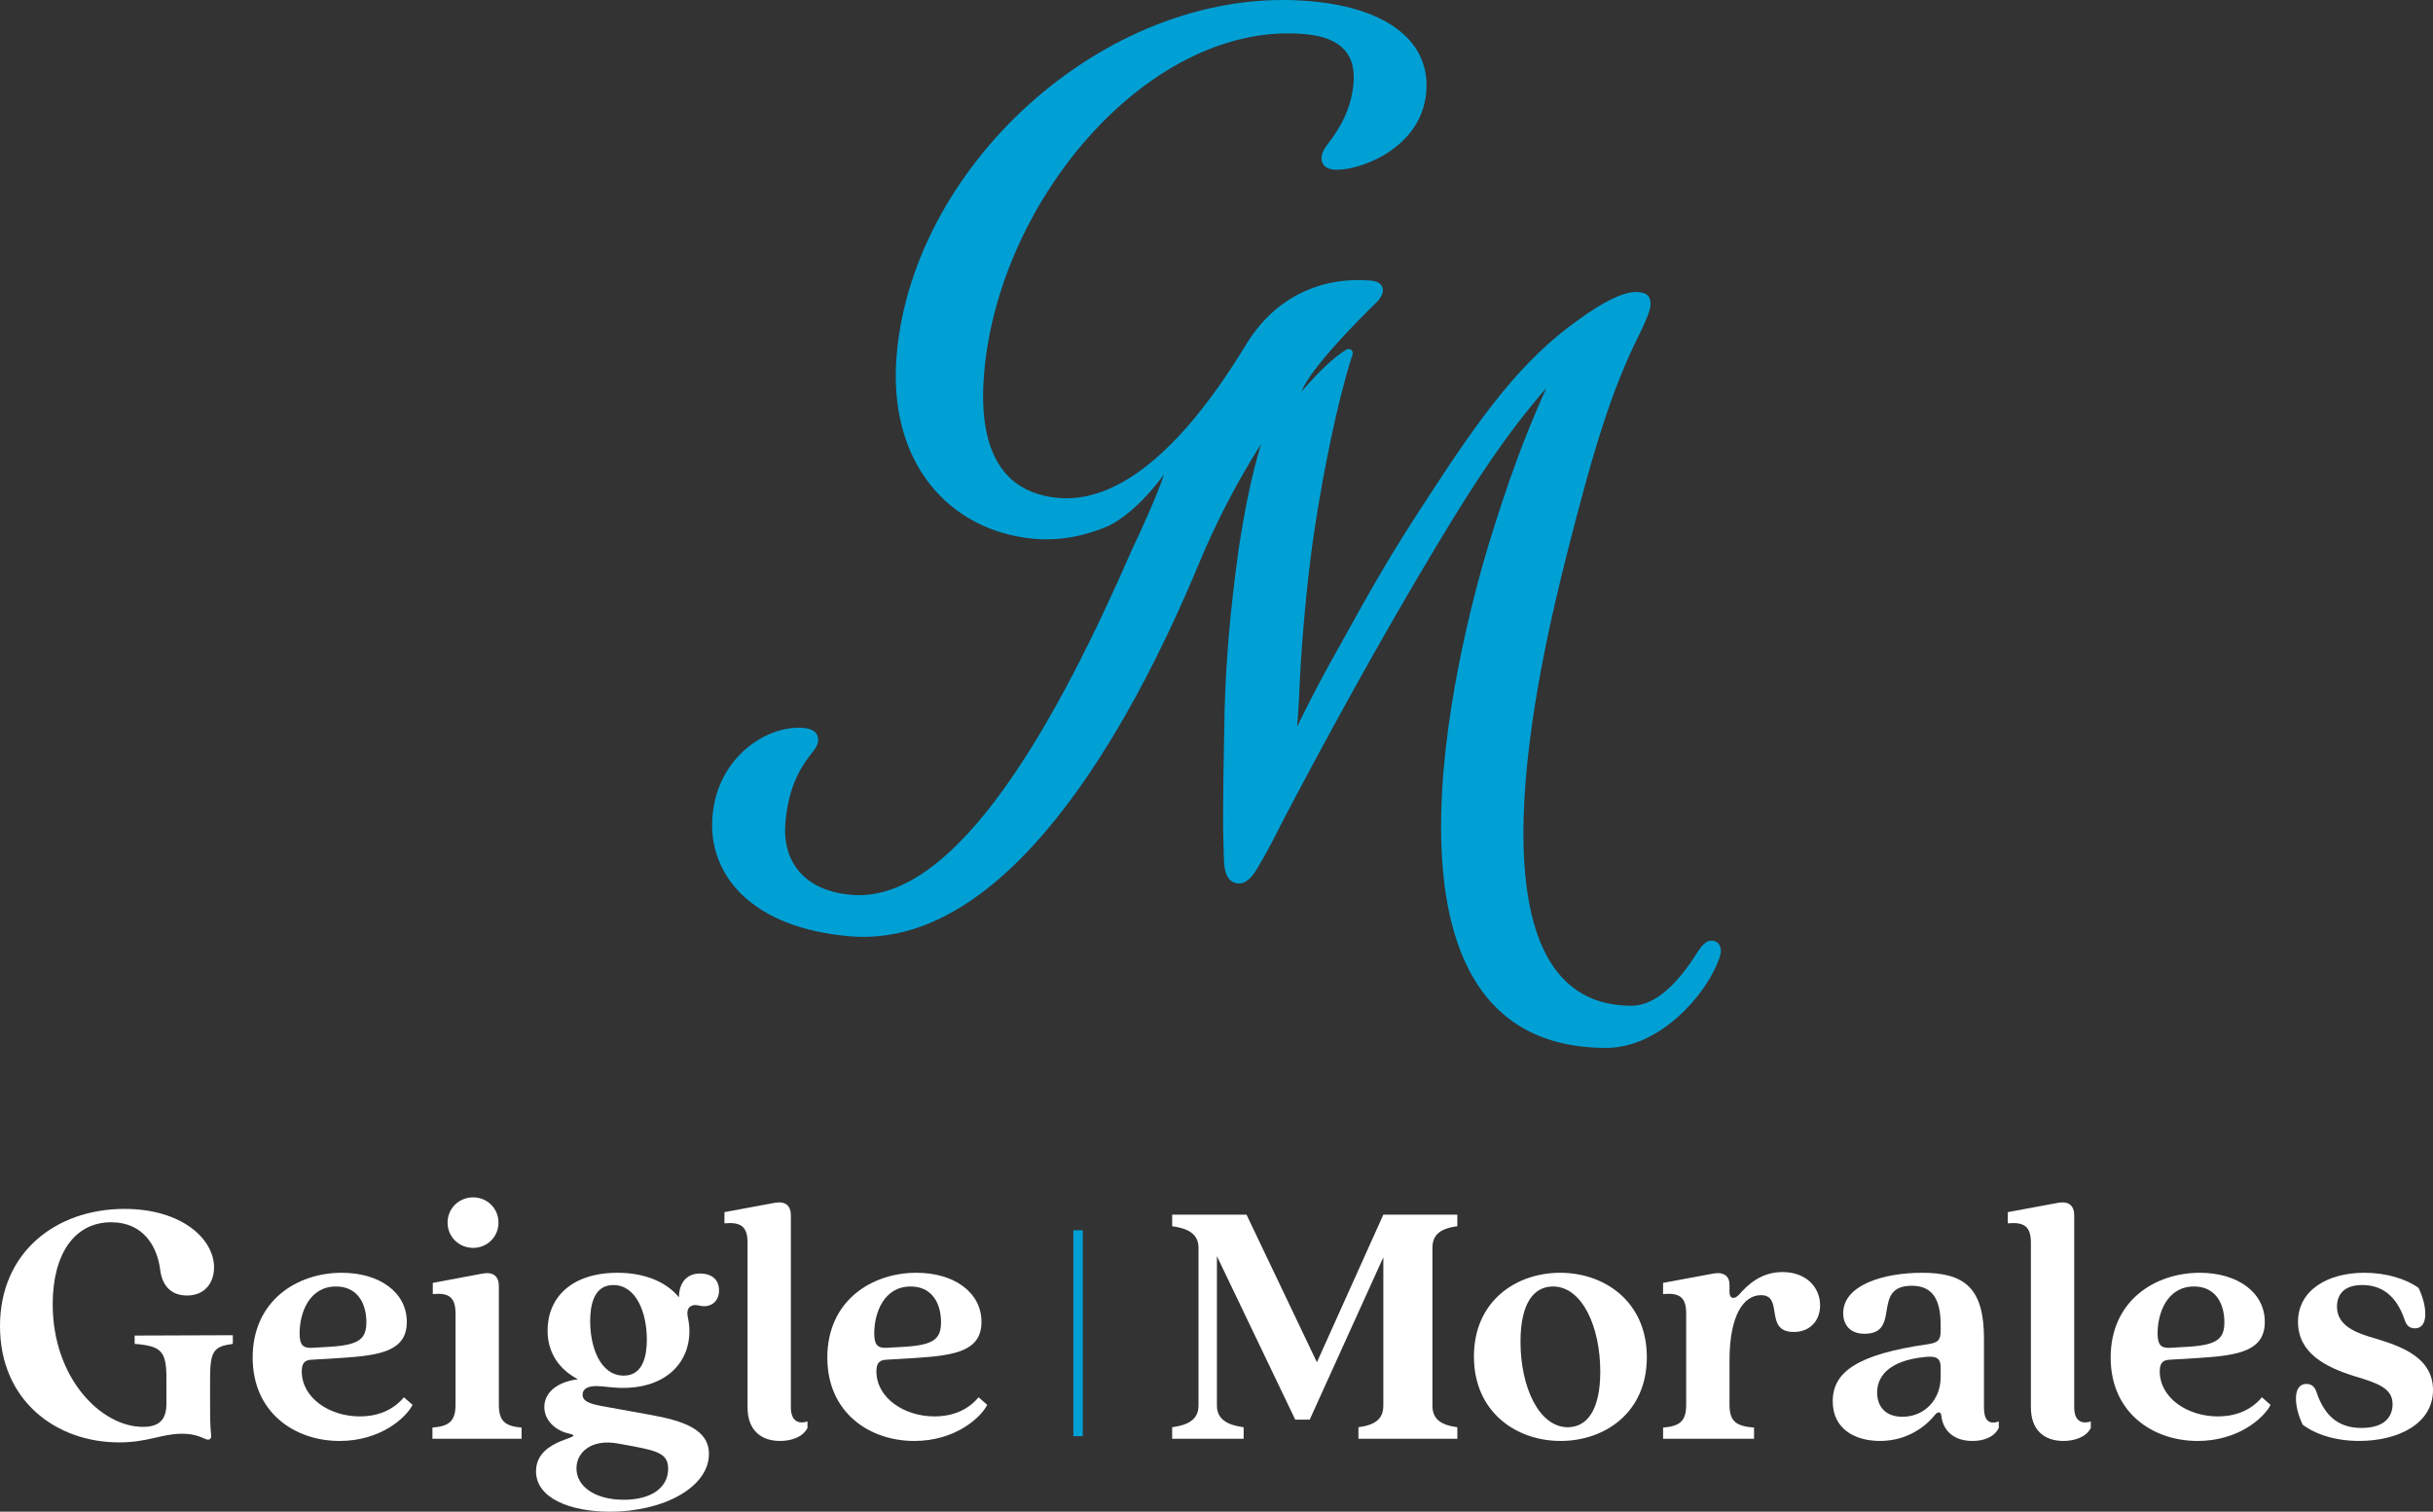
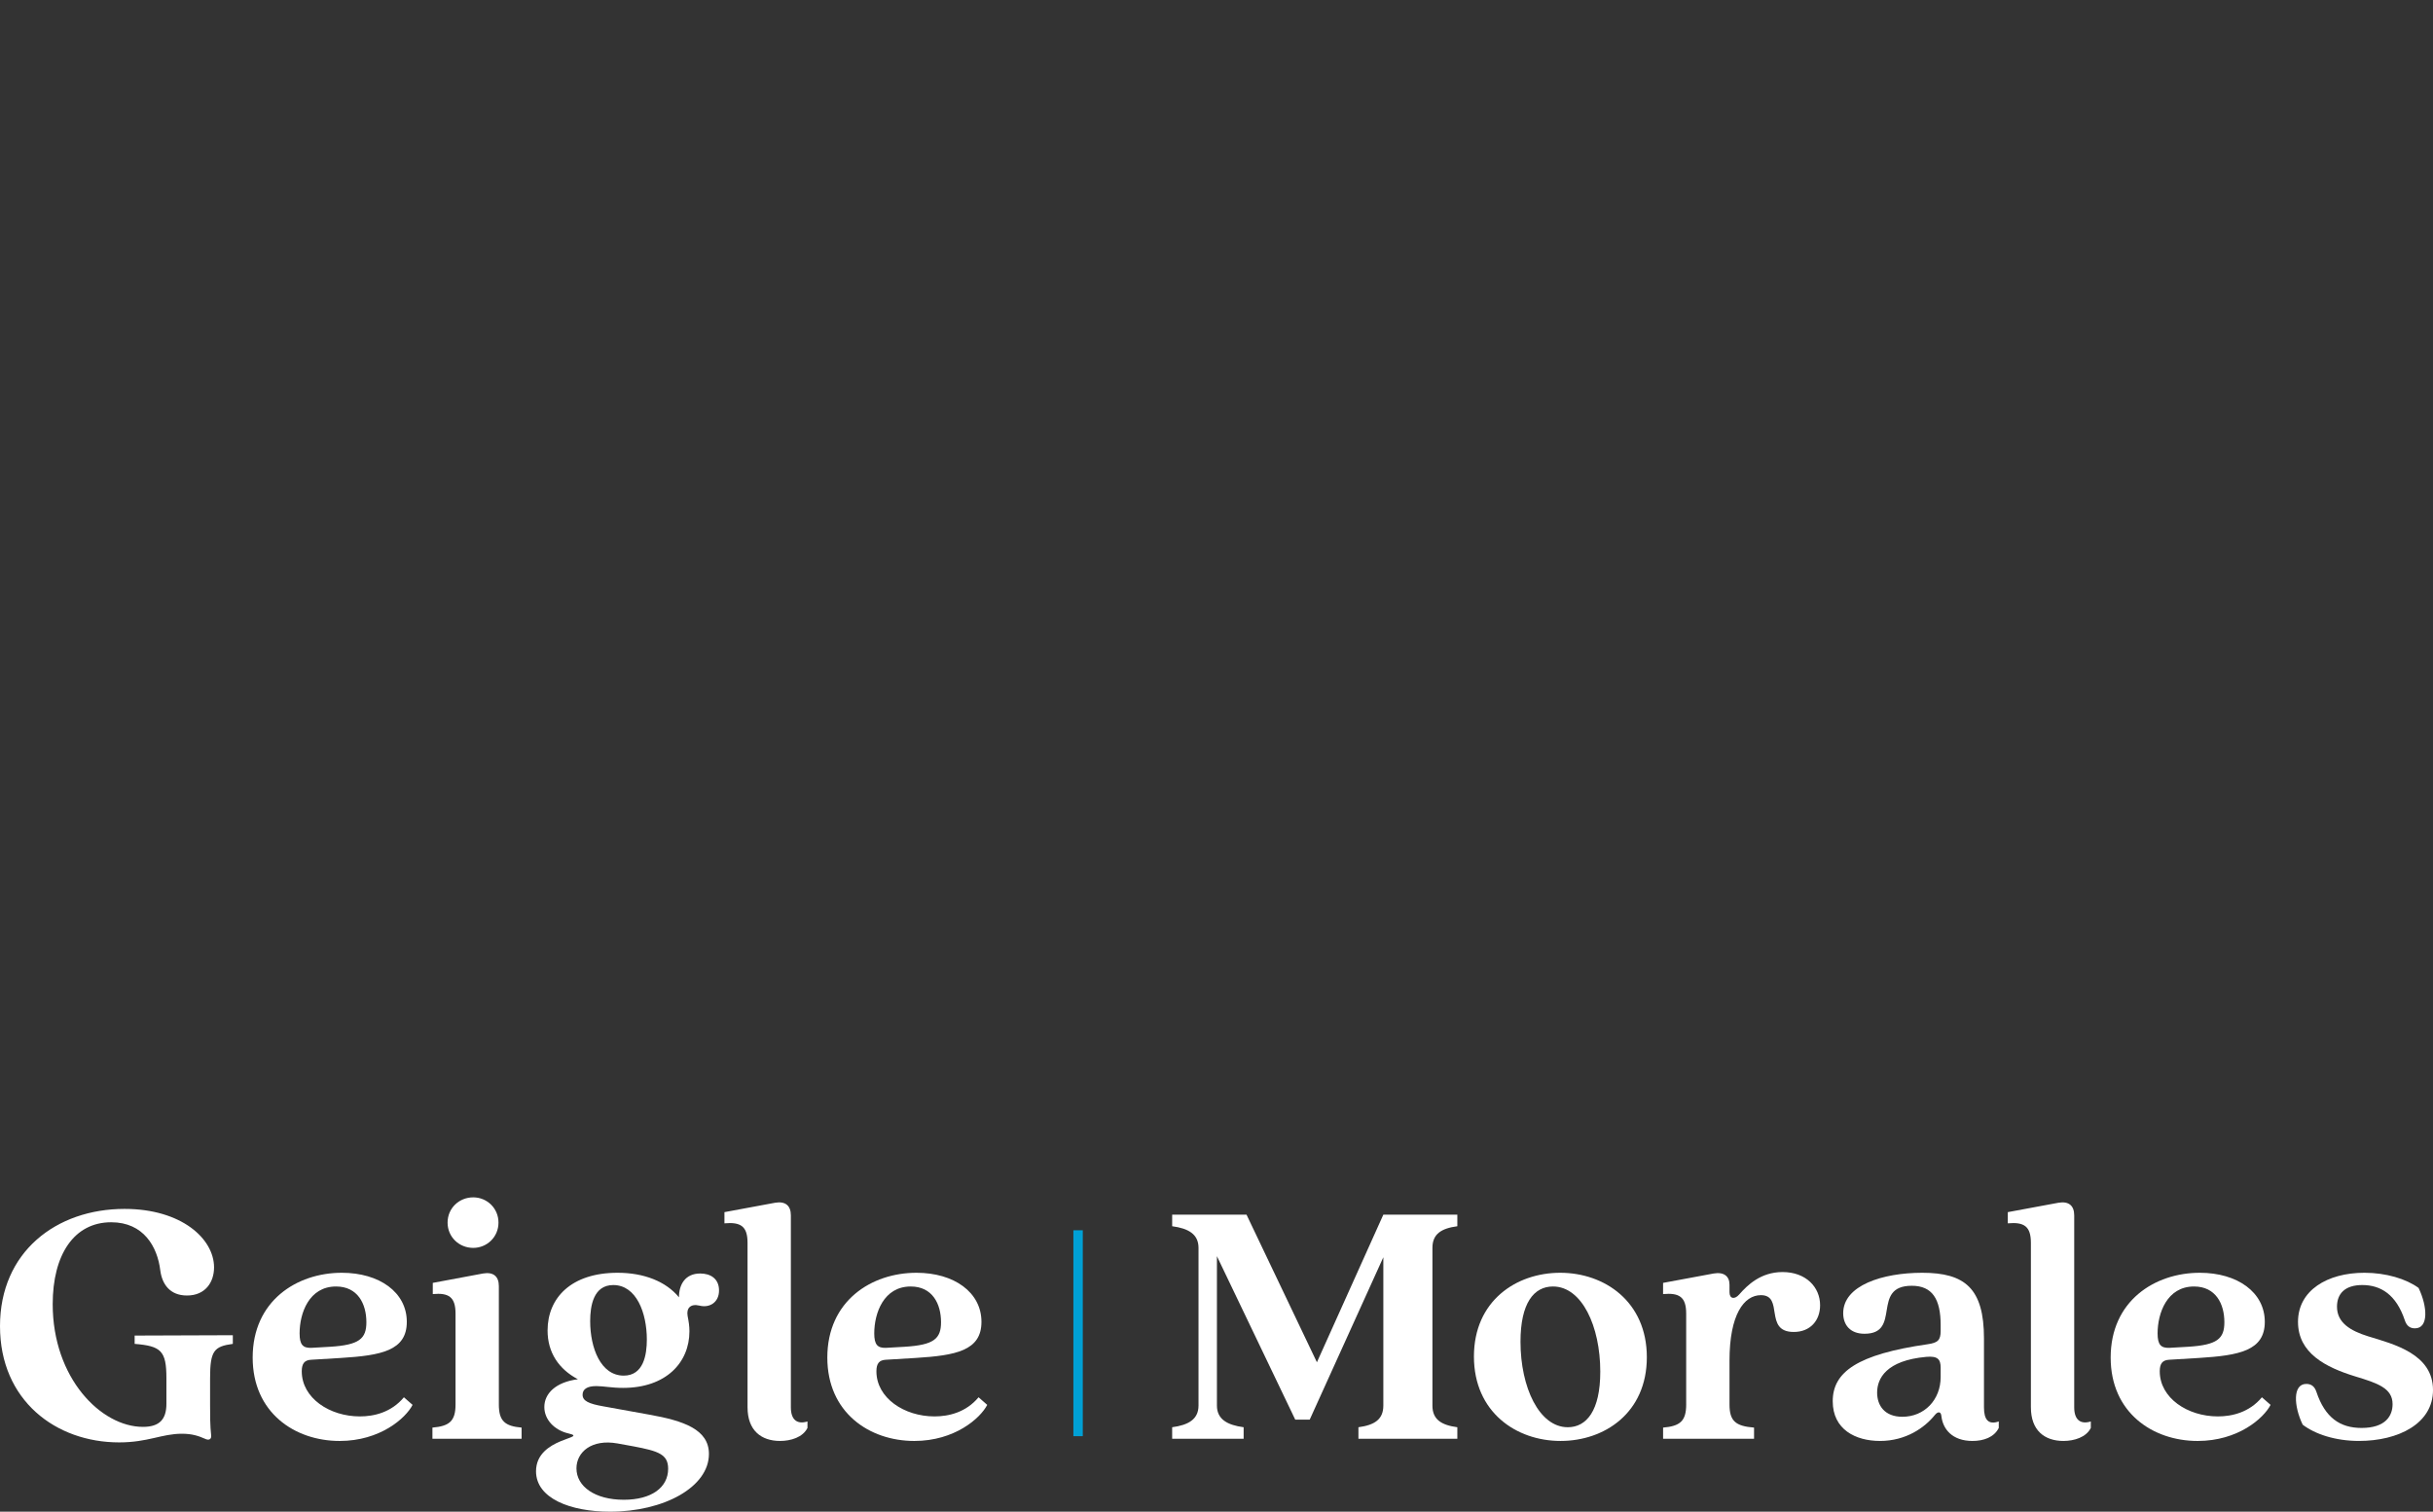
<svg xmlns="http://www.w3.org/2000/svg" id="Layer_2" viewBox="0 0 384.444 238.92">
  <rect x="0" y="0" width="384.444" height="238.92" fill="#333333" stroke="none" />
  <g id="Components">
    <g id="d2fdbadd-b768-4aed-9e17-666b283fe1bf_7">
-       <path d="M270.399,148.677c-.702,0-1.286.467-2.22,1.87-2.688,4.323-6.311,8.412-10.4,8.412-27.752,0-14.264-55.203-10.175-71.444,4.09-16.125,7.011-25.94,11.568-34.938,1.052-2.22,1.637-3.622,1.637-4.557,0-1.286-.701-1.87-2.337-1.87-1.986,0-5.141,1.519-9.115,4.441-8.763,6.192-15.19,14.839-23.953,28.393-5.843,8.881-8.88,14.373-13.554,22.785-2.571,4.558-4.557,8.296-6.894,13.086.234-2.686.351-5.257.467-7.945.351-6.542,1.051-14.255,1.986-21.149,1.055-7.384,2.966-18.011,5.318-26.456.339-1.215.671-2.304.995-3.286.189-.573-.431-1.069-.952-.765-1.947,1.136-4.203,3.285-7.141,6.651,1.542-3.77,8.63-10.965,12.186-14.429.388-.535.654-.971.695-1.426.085-.93-.56-1.577-1.84-1.693-7.331-.667-14.98,2.158-19.815,10.165-5.934,9.785-17.085,25.315-29.653,24.172-8.61-.783-12.832-7.267-11.668-20.068,2.508-27.579,26.513-55.432,50.716-53.231,6.051.55,8.009,3.544,7.618,7.849-.339,3.724-1.905,6.749-4.032,9.489-.665.878-.952,1.439-1.005,2.021-.106,1.164.529,1.925,1.926,2.052,3.607.328,13.774-3.089,14.599-12.165.73-8.029-6.061-13.341-18.163-14.441-31.42-2.857-62.712,25.155-65.485,55.643-1.587,17.456,8.473,28.11,21.622,29.306,4.2.382,8.197-.45,11.933-2.076,1.516-.76,4.805-2.857,8.662-8.084-.993,3.067-3.247,8.052-5.054,11.879-11.457,26.294-27.476,55.973-44.306,54.567-7.452-.623-11.024-5.225-10.452-11.511.466-5.12,2.032-8.145,3.893-10.556.794-.984,1.196-1.534,1.259-2.232.117-1.28-.762-1.947-2.275-2.085-5.585-.508-13.541,4.4-14.398,13.825-.857,9.428,6.242,17.812,21.728,19.107,24.521,2.051,43.939-31.968,55.167-59,2.72-6.55,6.003-12.836,9.774-18.803-1.553,5.194-2.614,10.587-3.539,16.633-1.286,9.348-1.986,17.061-2.22,25.473-.117,6.31-.234,12.268-.234,17.41,0,2.804.117,4.79.117,5.726,0,2.453.585,4.205,2.453,4.205.819,0,1.753-.583,2.805-2.337,1.051-1.752,2.337-4.089,4.206-7.827,5.959-11.335,14.606-27.343,24.305-43.468,6.192-10.282,10.983-17.527,17.176-24.654-3.506,7.828-6.076,14.839-9.231,25.121-4.674,15.774-21.237,79.157,18.705,79.157,7.712,0,14.372-6.893,17.059-12.268.701-1.519,1.052-2.337,1.052-3.039,0-1.05-.584-1.635-1.519-1.635Z" style="fill:#00a0d5;" />
      <path d="M169.607,194.443h1.486v32.543h-1.486v-32.543Z" style="fill:#00a0d5;" />
      <path d="M0,209.603c0-11.749,8.898-18.537,19.678-18.537,9.011,0,14.145,4.733,14.145,9.24,0,2.337-1.369,4.448-4.278,4.448-2.681,0-3.936-1.768-4.221-3.992-.456-3.707-2.623-7.585-7.757-7.585-5.875,0-9.24,5.133-9.24,12.947,0,11.693,7.643,19.392,14.26,19.392,2.567,0,3.708-1.14,3.708-3.649v-4.05c0-4.335-.856-5.077-5.02-5.419v-1.312l15.514-.056v1.368c-2.966.4-3.594,1.084-3.594,5.419v4.277c0,1.427,0,3.308.171,4.791.057.627-.399.798-.97.514-1.027-.457-2.053-.798-3.65-.798-3.194,0-5.362,1.368-9.924,1.368-9.982,0-18.822-6.616-18.822-18.365Z" style="fill:#fff;" />
      <path d="M39.925,214.565c0-8.955,6.958-13.404,14.088-13.404,5.932,0,10.267,3.08,10.267,7.758,0,4.562-4.05,5.304-10.381,5.703l-4.734.286c-1.027.057-1.483.569-1.483,1.825,0,4.221,4.391,7.13,9.183,7.13,2.224,0,4.962-.627,6.959-3.023l1.369,1.199c-1.084,2.11-5.134,5.704-11.521,5.704-7.13,0-13.746-4.506-13.746-13.176ZM49.222,213.024l2.966-.17c4.563-.286,5.704-1.255,5.704-3.879,0-2.909-1.369-5.646-4.791-5.646-4.278,0-5.761,4.221-5.761,7.415,0,1.768.513,2.338,1.882,2.281Z" style="fill:#fff;" />
      <path d="M71.98,221.98v-14.373c0-2.624-1.084-3.309-3.594-3.08v-1.769l7.928-1.482c1.654-.286,2.51.456,2.51,1.996v18.708c0,2.624.97,3.422,3.594,3.651v1.768h-14.088v-1.768c2.681-.229,3.65-1.027,3.65-3.651ZM74.774,189.241c2.167,0,3.993,1.711,3.993,3.992s-1.826,3.994-3.993,3.994c-2.224,0-4.05-1.712-4.05-3.994s1.825-3.992,4.05-3.992Z" style="fill:#fff;" />
      <path d="M84.699,232.531c0-5.418,8.556-5.19,5.076-5.989-2.168-.514-3.764-2.167-3.764-4.163,0-2.11,1.768-3.936,5.304-4.392-3.023-1.598-4.791-4.221-4.791-7.701,0-5.133,3.707-9.125,11.065-9.125,4.163,0,7.643,1.369,9.696,3.878,0-1.996.97-3.764,3.365-3.764,1.597,0,2.966.798,2.966,2.68,0,1.883-1.483,2.795-3.08,2.396-1.426-.342-2.11.399-1.882,1.653.171.856.285,1.598.285,2.396,0,4.962-3.707,8.954-10.495,8.954-1.825,0-3.08-.285-4.221-.285-1.483,0-2.167.514-2.167,1.37,0,.97.97,1.425,3.251,1.825l7.244,1.311c5.476.97,9.468,2.339,9.468,6.218,0,5.248-7.13,9.127-15.628,9.127-6.274,0-11.693-2.11-11.693-6.389ZM98.559,237.037c4.392,0,7.016-1.939,7.016-4.905,0-2.281-1.54-2.794-5.476-3.537l-2.51-.456c-4.107-.741-6.502,1.37-6.502,3.936,0,2.851,2.909,4.961,7.472,4.961ZM98.559,217.416c3.137,0,3.65-3.307,3.65-5.703,0-4.221-1.654-8.613-5.304-8.613-3.137,0-3.65,3.308-3.65,5.703,0,4.221,1.654,8.613,5.304,8.613Z" style="fill:#fff;" />
      <path d="M118.121,222.435v-26.008c0-2.624-1.084-3.309-3.65-3.08v-1.769l7.985-1.482c1.654-.286,2.51.456,2.51,1.995v30.344c0,1.94.97,2.739,2.624,2.225v1.026c-.742,1.483-2.624,2.055-4.335,2.055-2.966,0-5.133-1.655-5.133-5.306Z" style="fill:#fff;" />
      <path d="M130.727,214.565c0-8.955,6.958-13.404,14.088-13.404,5.932,0,10.267,3.08,10.267,7.758,0,4.562-4.05,5.304-10.381,5.703l-4.734.286c-1.027.057-1.483.569-1.483,1.825,0,4.221,4.391,7.13,9.183,7.13,2.224,0,4.962-.627,6.959-3.023l1.369,1.199c-1.084,2.11-5.134,5.704-11.521,5.704-7.13,0-13.746-4.506-13.746-13.176ZM140.024,213.024l2.966-.17c4.563-.286,5.704-1.255,5.704-3.879,0-2.909-1.369-5.646-4.791-5.646-4.278,0-5.761,4.221-5.761,7.415,0,1.768.513,2.338,1.882,2.281Z" style="fill:#fff;" />
      <path d="M189.381,222.151v-24.924c0-2.168-1.597-3.08-4.163-3.422v-1.826h11.749l11.122,23.328,10.495-23.328h11.693v1.826c-2.567.342-3.936,1.254-3.936,3.422v24.924c0,2.168,1.369,3.08,3.936,3.422v1.826h-15.628v-1.826c2.567-.342,3.936-1.254,3.936-3.422v-23.442l-11.636,25.667h-2.282l-12.377-25.837v23.612c0,2.168,1.655,3.08,4.221,3.422v1.826h-11.293v-1.826c2.567-.342,4.163-1.254,4.163-3.422Z" style="fill:#fff;" />
      <path d="M232.9,214.394c0-8.784,6.673-13.233,13.632-13.233,7.016,0,13.689,4.562,13.689,13.346s-6.673,13.234-13.632,13.234c-7.016,0-13.689-4.563-13.689-13.347ZM247.73,225.573c2.966,0,5.134-2.624,5.134-8.784,0-7.186-2.909-13.461-7.472-13.461-3.023,0-5.134,2.624-5.134,8.726,0,7.245,2.966,13.518,7.472,13.518Z" style="fill:#fff;" />
      <path d="M266.437,221.98v-14.373c0-2.624-1.084-3.309-3.65-3.08v-1.769l7.985-1.482c1.654-.286,2.51.456,2.51,1.768v1.198c0,1.026.798,1.198,1.54.342,1.255-1.427,3.365-3.537,6.844-3.537,3.708,0,5.932,2.396,5.932,5.248,0,2.395-1.54,4.221-4.163,4.221-4.791,0-1.483-5.817-5.19-5.817-2.681,0-4.962,3.08-4.962,10.323v6.958c0,2.624.97,3.422,3.878,3.651v1.768h-14.373v-1.768c2.681-.229,3.65-1.027,3.65-3.651Z" style="fill:#fff;" />
      <path d="M289.593,221.466c0-4.619,3.878-7.414,15.001-9.011,1.597-.229,2.053-.627,2.053-2.11v-.913c0-4.106-1.312-6.217-4.563-6.217-6.502,0-1.54,7.585-7.472,7.585-2.282,0-3.365-1.425-3.365-3.251,0-4.392,6.217-6.388,12.491-6.388,6.73,0,9.754,2.452,9.754,10.381v10.893c0,1.94.684,2.795,2.338,2.225v1.026c-.742,1.483-2.396,2.055-4.163,2.055-3.195,0-4.677-1.883-4.905-3.936-.057-.685-.514-.798-1.027-.171-1.597,1.997-4.563,4.107-8.669,4.107-3.879,0-7.472-1.826-7.472-6.276ZM300.601,223.919c3.48,0,6.046-2.68,6.046-6.273v-1.483c0-1.312-.456-1.882-2.281-1.711-6.331.57-7.757,3.422-7.757,5.647,0,2.053,1.198,3.821,3.992,3.821Z" style="fill:#fff;" />
      <path d="M320.906,222.435v-26.008c0-2.624-1.084-3.309-3.65-3.08v-1.769l7.985-1.482c1.654-.286,2.51.456,2.51,1.995v30.344c0,1.94.97,2.739,2.624,2.225v1.026c-.742,1.483-2.624,2.055-4.335,2.055-2.966,0-5.133-1.655-5.133-5.306Z" style="fill:#fff;" />
      <path d="M333.511,214.565c0-8.955,6.958-13.404,14.088-13.404,5.932,0,10.267,3.08,10.267,7.758,0,4.562-4.05,5.304-10.381,5.703l-4.734.286c-1.027.057-1.483.569-1.483,1.825,0,4.221,4.391,7.13,9.183,7.13,2.224,0,4.962-.627,6.959-3.023l1.369,1.199c-1.084,2.11-5.134,5.704-11.521,5.704-7.13,0-13.746-4.506-13.746-13.176ZM342.808,213.024l2.966-.17c4.563-.286,5.704-1.255,5.704-3.879,0-2.909-1.369-5.646-4.791-5.646-4.278,0-5.761,4.221-5.761,7.415,0,1.768.513,2.338,1.882,2.281Z" style="fill:#fff;" />
      <path d="M363.854,225.174c-1.426-2.966-1.597-6.446.57-6.446.798,0,1.312.4,1.597,1.255,1.369,4.106,3.764,5.703,7.13,5.703,3.822,0,4.905-1.939,4.905-3.764,0-2.51-2.338-3.308-5.932-4.392-4.62-1.427-9.012-3.65-9.012-8.612s4.62-7.758,10.495-7.758c3.422,0,6.616.97,8.556,2.396,1.426,2.966,1.597,6.387-.57,6.387-.799,0-1.312-.398-1.597-1.254-1.369-4.106-3.822-5.59-6.73-5.59-2.737,0-3.993,1.369-3.993,3.422,0,2.566,2.168,3.822,4.906,4.677,4.106,1.255,10.266,2.794,10.266,8.498,0,5.305-5.476,8.043-11.692,8.043-3.764,0-6.959-1.085-8.898-2.567Z" style="fill:#fff;" />
    </g>
  </g>
</svg>